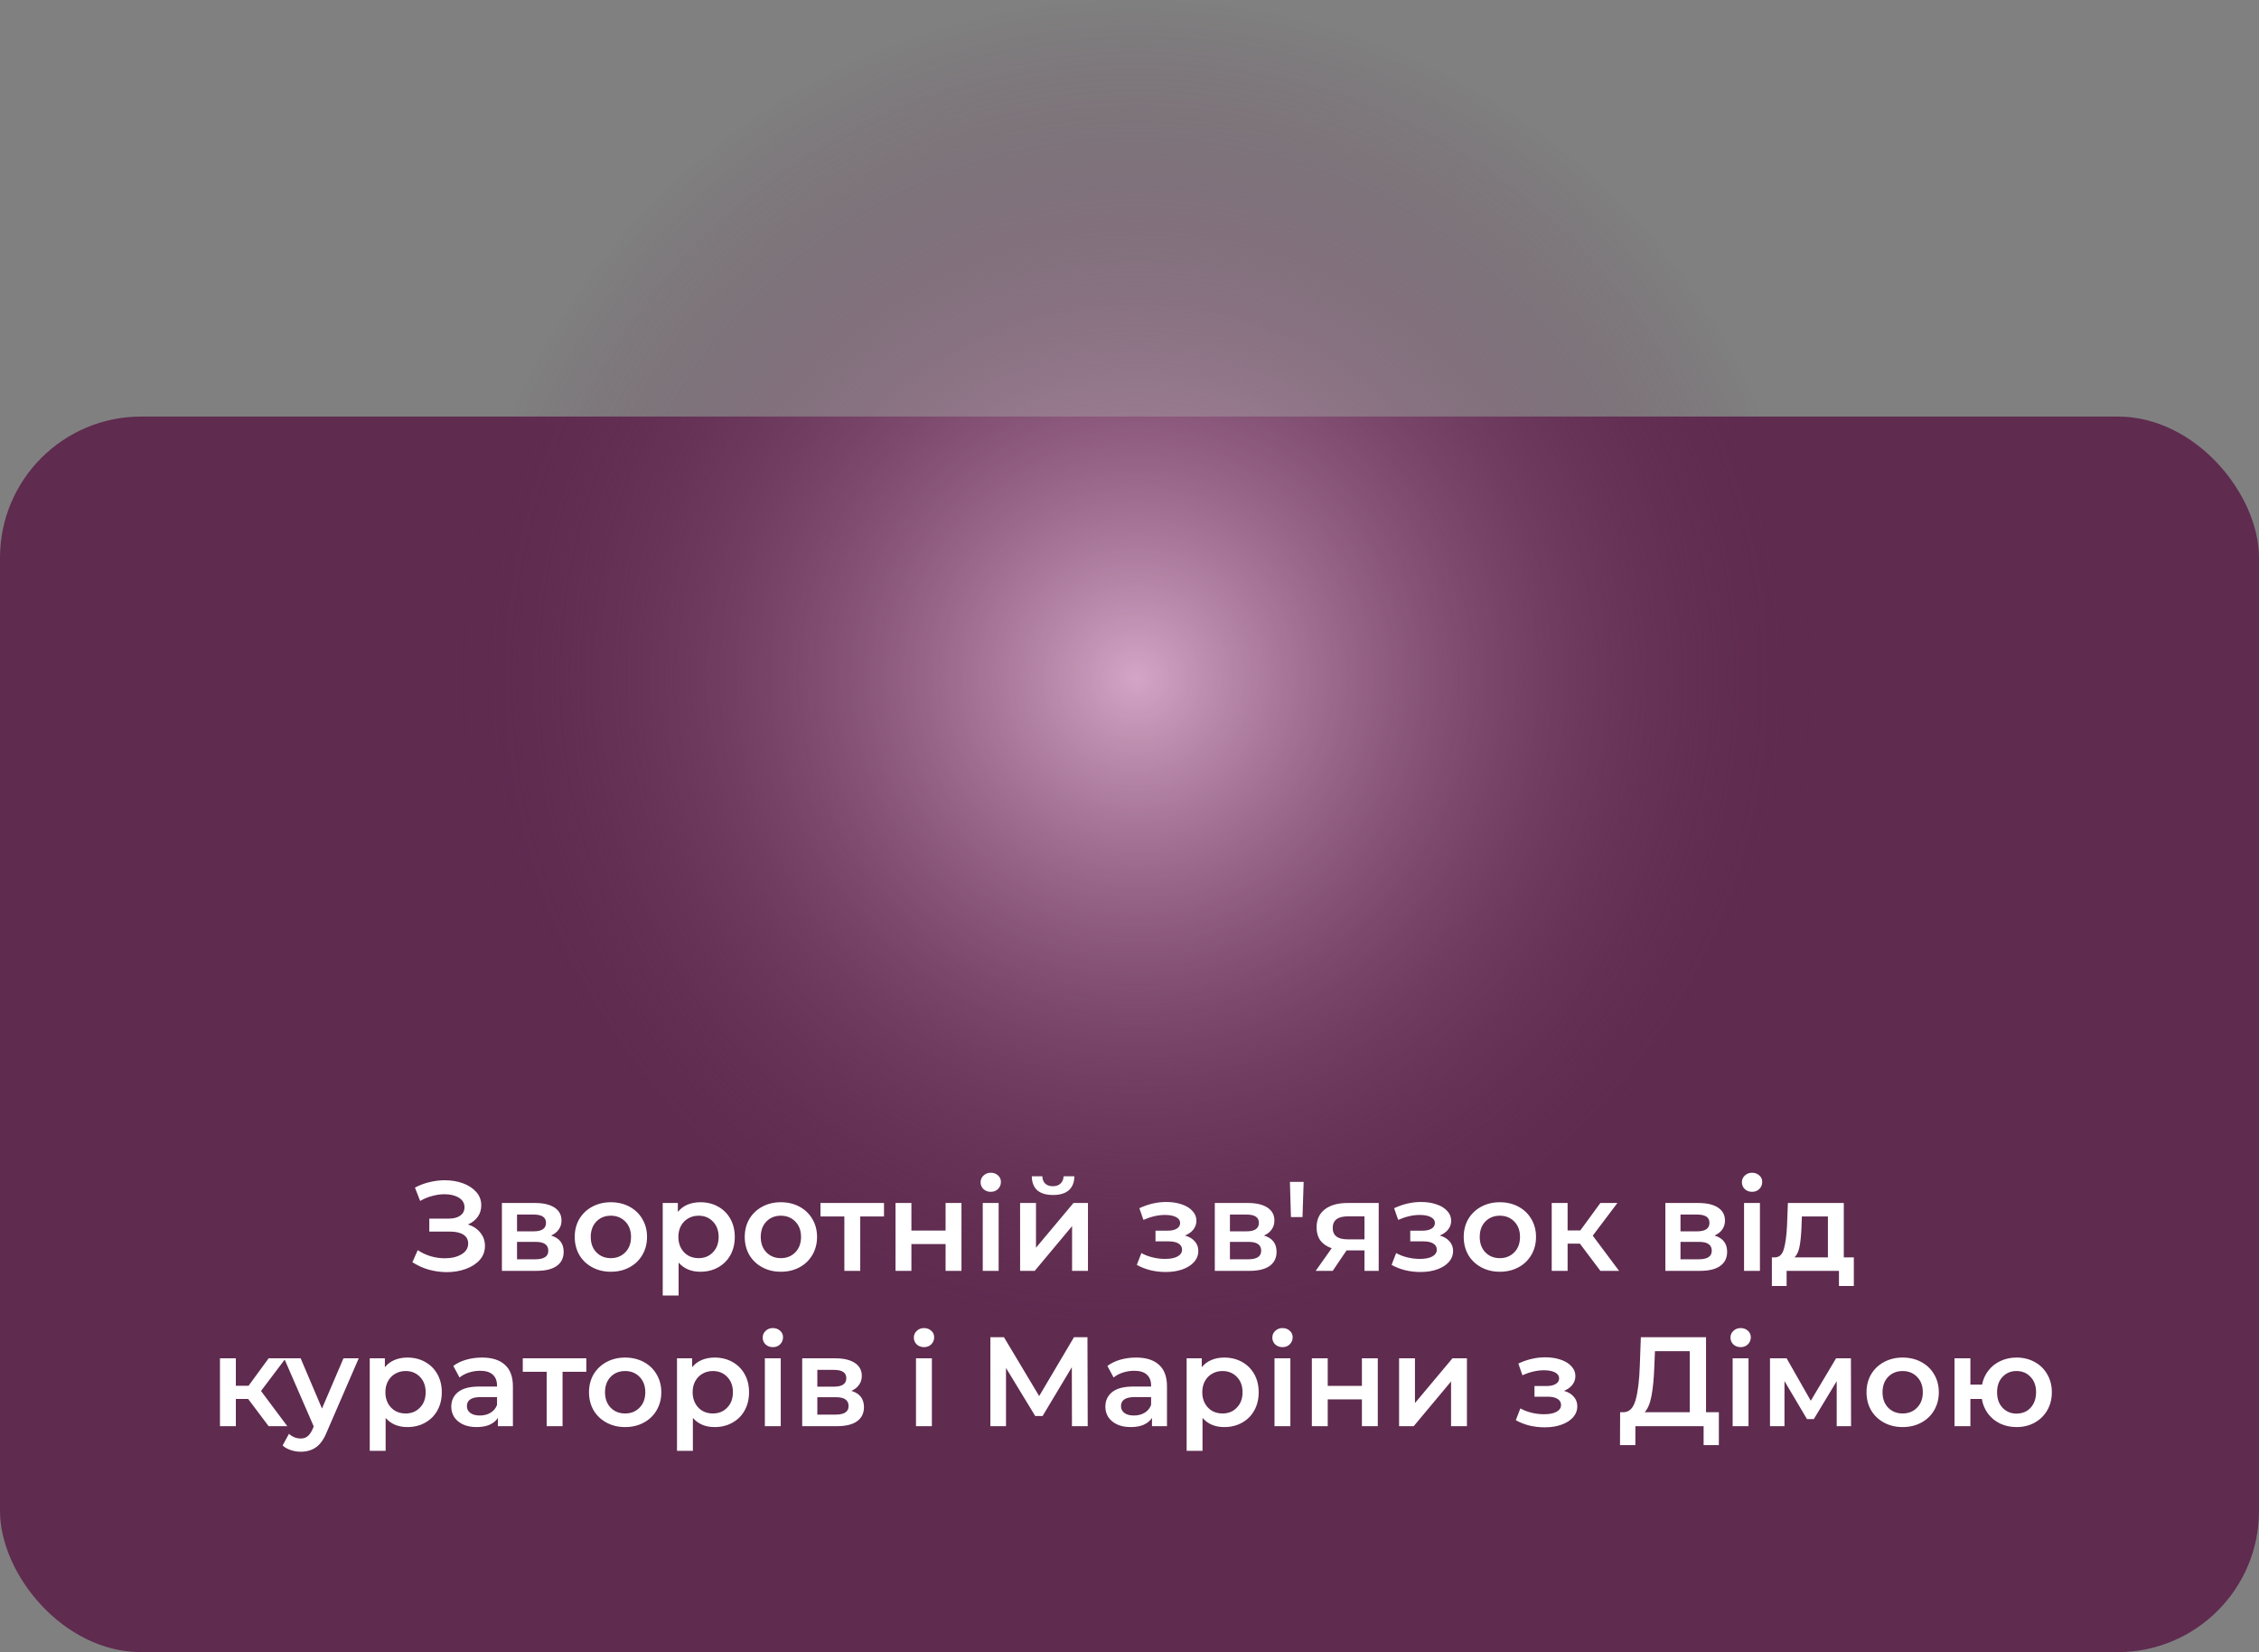
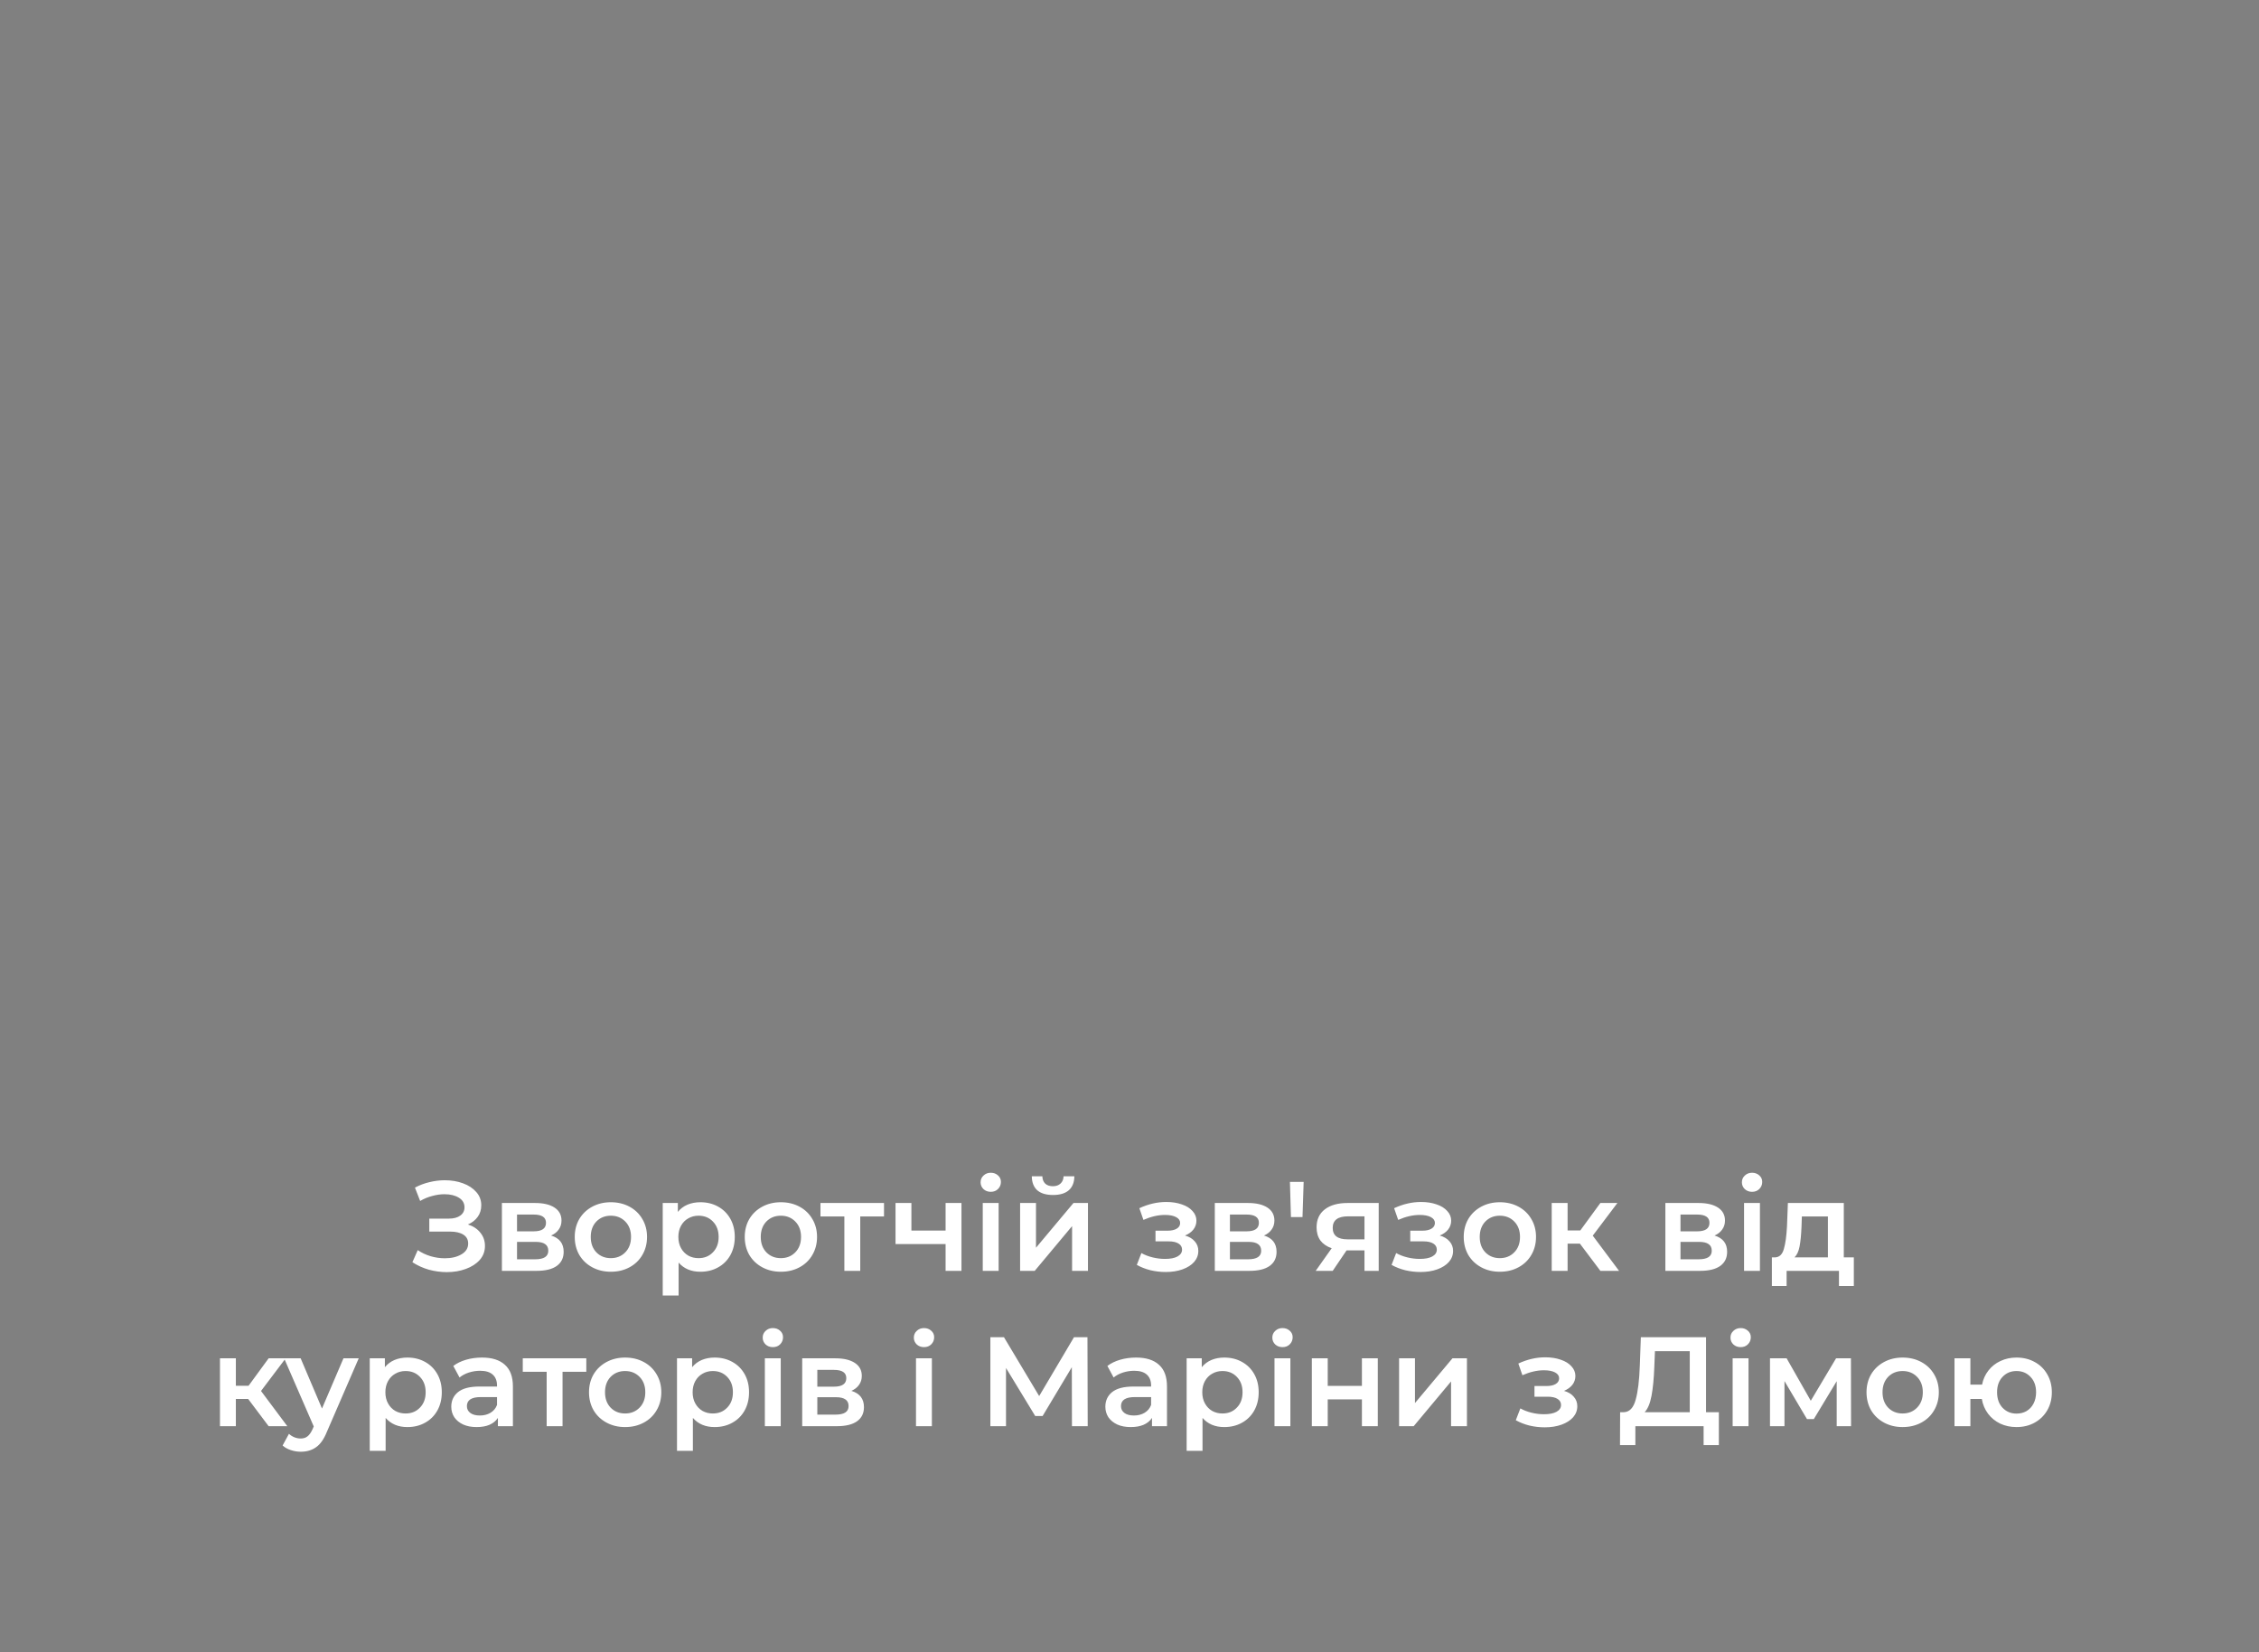
<svg xmlns="http://www.w3.org/2000/svg" width="320" height="234" viewBox="0 0 320 234" fill="none">
  <rect x="0" y="0" width="320" height="234" fill="#808080" stroke="none" />
-   <rect y="59" width="320" height="175" rx="20" fill="#5F2B4F" />
-   <circle cx="161" cy="96" r="96" fill="url(#paint0_radial)" />
-   <path d="M66.284 173.43C67.04 173.67 67.629 174.06 68.049 174.6C68.481 175.128 68.697 175.752 68.697 176.472C68.697 177.228 68.451 177.888 67.959 178.452C67.466 179.004 66.806 179.43 65.978 179.73C65.162 180.03 64.269 180.18 63.297 180.18C62.456 180.18 61.611 180.066 60.758 179.838C59.919 179.598 59.139 179.244 58.419 178.776L59.175 177.066C59.727 177.438 60.339 177.726 61.011 177.93C61.682 178.122 62.349 178.218 63.008 178.218C63.956 178.218 64.743 178.032 65.367 177.66C66.002 177.288 66.32 176.778 66.32 176.13C66.32 175.578 66.093 175.158 65.636 174.87C65.18 174.582 64.55 174.438 63.746 174.438H60.812V172.602H63.566C64.263 172.602 64.808 172.458 65.204 172.17C65.6 171.882 65.799 171.492 65.799 171C65.799 170.412 65.528 169.956 64.989 169.632C64.46 169.308 63.782 169.146 62.955 169.146C62.391 169.146 61.809 169.23 61.209 169.398C60.608 169.554 60.044 169.788 59.517 170.1L58.779 168.21C59.426 167.862 60.111 167.604 60.831 167.436C61.562 167.256 62.288 167.166 63.008 167.166C63.944 167.166 64.802 167.31 65.582 167.598C66.374 167.886 67.004 168.3 67.472 168.84C67.941 169.368 68.174 169.992 68.174 170.712C68.174 171.336 68.007 171.882 67.671 172.35C67.335 172.818 66.873 173.178 66.284 173.43ZM78.064 174.996C79.252 175.356 79.846 176.124 79.846 177.3C79.846 178.164 79.522 178.83 78.874 179.298C78.226 179.766 77.266 180 75.994 180H71.098V170.388H75.796C76.972 170.388 77.89 170.604 78.55 171.036C79.21 171.468 79.54 172.08 79.54 172.872C79.54 173.364 79.408 173.79 79.144 174.15C78.892 174.51 78.532 174.792 78.064 174.996ZM73.24 174.402H75.598C76.762 174.402 77.344 174 77.344 173.196C77.344 172.416 76.762 172.026 75.598 172.026H73.24V174.402ZM75.814 178.362C77.05 178.362 77.668 177.96 77.668 177.156C77.668 176.736 77.524 176.424 77.236 176.22C76.948 176.004 76.498 175.896 75.886 175.896H73.24V178.362H75.814ZM86.526 180.126C85.555 180.126 84.678 179.916 83.898 179.496C83.118 179.076 82.507 178.494 82.062 177.75C81.63 176.994 81.415 176.142 81.415 175.194C81.415 174.246 81.63 173.4 82.062 172.656C82.507 171.912 83.118 171.33 83.898 170.91C84.678 170.49 85.555 170.28 86.526 170.28C87.51 170.28 88.392 170.49 89.172 170.91C89.953 171.33 90.558 171.912 90.99 172.656C91.434 173.4 91.656 174.246 91.656 175.194C91.656 176.142 91.434 176.994 90.99 177.75C90.558 178.494 89.953 179.076 89.172 179.496C88.392 179.916 87.51 180.126 86.526 180.126ZM86.526 178.2C87.355 178.2 88.038 177.924 88.579 177.372C89.118 176.82 89.388 176.094 89.388 175.194C89.388 174.294 89.118 173.568 88.579 173.016C88.038 172.464 87.355 172.188 86.526 172.188C85.698 172.188 85.014 172.464 84.475 173.016C83.947 173.568 83.683 174.294 83.683 175.194C83.683 176.094 83.947 176.82 84.475 177.372C85.014 177.924 85.698 178.2 86.526 178.2ZM99.207 170.28C100.143 170.28 100.977 170.484 101.709 170.892C102.453 171.3 103.035 171.876 103.455 172.62C103.875 173.364 104.085 174.222 104.085 175.194C104.085 176.166 103.875 177.03 103.455 177.786C103.035 178.53 102.453 179.106 101.709 179.514C100.977 179.922 100.143 180.126 99.207 180.126C97.911 180.126 96.885 179.694 96.129 178.83V183.492H93.879V170.388H96.021V171.648C96.393 171.192 96.849 170.85 97.389 170.622C97.941 170.394 98.547 170.28 99.207 170.28ZM98.955 178.2C99.783 178.2 100.461 177.924 100.989 177.372C101.529 176.82 101.799 176.094 101.799 175.194C101.799 174.294 101.529 173.568 100.989 173.016C100.461 172.464 99.783 172.188 98.955 172.188C98.415 172.188 97.929 172.314 97.497 172.566C97.065 172.806 96.723 173.154 96.471 173.61C96.219 174.066 96.093 174.594 96.093 175.194C96.093 175.794 96.219 176.322 96.471 176.778C96.723 177.234 97.065 177.588 97.497 177.84C97.929 178.08 98.415 178.2 98.955 178.2ZM110.609 180.126C109.637 180.126 108.761 179.916 107.981 179.496C107.201 179.076 106.589 178.494 106.145 177.75C105.713 176.994 105.497 176.142 105.497 175.194C105.497 174.246 105.713 173.4 106.145 172.656C106.589 171.912 107.201 171.33 107.981 170.91C108.761 170.49 109.637 170.28 110.609 170.28C111.593 170.28 112.475 170.49 113.255 170.91C114.035 171.33 114.641 171.912 115.073 172.656C115.517 173.4 115.739 174.246 115.739 175.194C115.739 176.142 115.517 176.994 115.073 177.75C114.641 178.494 114.035 179.076 113.255 179.496C112.475 179.916 111.593 180.126 110.609 180.126ZM110.609 178.2C111.437 178.2 112.121 177.924 112.661 177.372C113.201 176.82 113.471 176.094 113.471 175.194C113.471 174.294 113.201 173.568 112.661 173.016C112.121 172.464 111.437 172.188 110.609 172.188C109.781 172.188 109.097 172.464 108.557 173.016C108.029 173.568 107.765 174.294 107.765 175.194C107.765 176.094 108.029 176.82 108.557 177.372C109.097 177.924 109.781 178.2 110.609 178.2ZM125.224 172.296H121.858V180H119.608V172.296H116.224V170.388H125.224V172.296ZM126.856 170.388H129.106V174.294H133.948V170.388H136.198V180H133.948V176.202H129.106V180H126.856V170.388ZM139.213 170.388H141.463V180H139.213V170.388ZM140.347 168.804C139.939 168.804 139.597 168.678 139.321 168.426C139.045 168.162 138.907 167.838 138.907 167.454C138.907 167.07 139.045 166.752 139.321 166.5C139.597 166.236 139.939 166.104 140.347 166.104C140.755 166.104 141.097 166.23 141.373 166.482C141.649 166.722 141.787 167.028 141.787 167.4C141.787 167.796 141.649 168.132 141.373 168.408C141.109 168.672 140.767 168.804 140.347 168.804ZM144.504 170.388H146.754V176.724L152.064 170.388H154.116V180H151.866V173.664L146.574 180H144.504V170.388ZM149.166 169.254C148.194 169.254 147.45 169.032 146.934 168.588C146.43 168.132 146.172 167.472 146.16 166.608H147.654C147.666 167.04 147.798 167.382 148.05 167.634C148.314 167.886 148.68 168.012 149.148 168.012C149.604 168.012 149.964 167.886 150.228 167.634C150.504 167.382 150.648 167.04 150.66 166.608H152.19C152.178 167.472 151.914 168.132 151.398 168.588C150.882 169.032 150.138 169.254 149.166 169.254ZM167.859 174.996C168.459 175.164 168.921 175.44 169.245 175.824C169.581 176.196 169.749 176.646 169.749 177.174C169.749 177.762 169.551 178.284 169.155 178.74C168.759 179.184 168.213 179.532 167.517 179.784C166.821 180.036 166.029 180.162 165.141 180.162C164.397 180.162 163.671 180.078 162.963 179.91C162.255 179.73 161.613 179.478 161.037 179.154L161.685 177.48C162.153 177.744 162.681 177.948 163.269 178.092C163.857 178.236 164.445 178.308 165.033 178.308C165.789 178.308 166.377 178.194 166.797 177.966C167.229 177.726 167.445 177.402 167.445 176.994C167.445 176.622 167.277 176.334 166.941 176.13C166.617 175.926 166.155 175.824 165.555 175.824H163.683V174.312H165.375C165.939 174.312 166.377 174.216 166.689 174.024C167.013 173.832 167.175 173.562 167.175 173.214C167.175 172.866 166.983 172.59 166.599 172.386C166.215 172.182 165.687 172.08 165.015 172.08C164.055 172.08 163.041 172.314 161.973 172.782L161.397 171.126C162.657 170.538 163.929 170.244 165.213 170.244C166.029 170.244 166.761 170.358 167.409 170.586C168.057 170.802 168.561 171.114 168.921 171.522C169.293 171.918 169.479 172.374 169.479 172.89C169.479 173.358 169.335 173.778 169.047 174.15C168.759 174.51 168.363 174.792 167.859 174.996ZM179.05 174.996C180.238 175.356 180.832 176.124 180.832 177.3C180.832 178.164 180.508 178.83 179.86 179.298C179.212 179.766 178.252 180 176.98 180H172.084V170.388H176.782C177.958 170.388 178.876 170.604 179.536 171.036C180.196 171.468 180.526 172.08 180.526 172.872C180.526 173.364 180.394 173.79 180.13 174.15C179.878 174.51 179.518 174.792 179.05 174.996ZM174.226 174.402H176.584C177.748 174.402 178.33 174 178.33 173.196C178.33 172.416 177.748 172.026 176.584 172.026H174.226V174.402ZM176.8 178.362C178.036 178.362 178.654 177.96 178.654 177.156C178.654 176.736 178.51 176.424 178.222 176.22C177.934 176.004 177.484 175.896 176.872 175.896H174.226V178.362H176.8ZM182.725 167.4H184.669L184.507 172.386H182.869L182.725 167.4ZM195.302 170.388V180H193.286V177.102H190.748L188.786 180H186.374L188.642 176.796C187.946 176.556 187.412 176.19 187.04 175.698C186.68 175.194 186.5 174.576 186.5 173.844C186.5 172.74 186.89 171.888 187.67 171.288C188.45 170.688 189.524 170.388 190.892 170.388H195.302ZM190.964 172.278C189.512 172.278 188.786 172.824 188.786 173.916C188.786 174.996 189.488 175.536 190.892 175.536H193.286V172.278H190.964ZM203.947 174.996C204.547 175.164 205.009 175.44 205.333 175.824C205.669 176.196 205.837 176.646 205.837 177.174C205.837 177.762 205.639 178.284 205.243 178.74C204.847 179.184 204.301 179.532 203.605 179.784C202.909 180.036 202.117 180.162 201.229 180.162C200.485 180.162 199.759 180.078 199.051 179.91C198.343 179.73 197.701 179.478 197.125 179.154L197.773 177.48C198.241 177.744 198.769 177.948 199.357 178.092C199.945 178.236 200.533 178.308 201.121 178.308C201.877 178.308 202.465 178.194 202.885 177.966C203.317 177.726 203.533 177.402 203.533 176.994C203.533 176.622 203.365 176.334 203.029 176.13C202.705 175.926 202.243 175.824 201.643 175.824H199.771V174.312H201.463C202.027 174.312 202.465 174.216 202.777 174.024C203.101 173.832 203.263 173.562 203.263 173.214C203.263 172.866 203.071 172.59 202.687 172.386C202.303 172.182 201.775 172.08 201.103 172.08C200.143 172.08 199.129 172.314 198.061 172.782L197.485 171.126C198.745 170.538 200.017 170.244 201.301 170.244C202.117 170.244 202.849 170.358 203.497 170.586C204.145 170.802 204.649 171.114 205.009 171.522C205.381 171.918 205.567 172.374 205.567 172.89C205.567 173.358 205.423 173.778 205.135 174.15C204.847 174.51 204.451 174.792 203.947 174.996ZM212.456 180.126C211.484 180.126 210.608 179.916 209.828 179.496C209.048 179.076 208.436 178.494 207.992 177.75C207.56 176.994 207.344 176.142 207.344 175.194C207.344 174.246 207.56 173.4 207.992 172.656C208.436 171.912 209.048 171.33 209.828 170.91C210.608 170.49 211.484 170.28 212.456 170.28C213.44 170.28 214.322 170.49 215.102 170.91C215.882 171.33 216.488 171.912 216.92 172.656C217.364 173.4 217.586 174.246 217.586 175.194C217.586 176.142 217.364 176.994 216.92 177.75C216.488 178.494 215.882 179.076 215.102 179.496C214.322 179.916 213.44 180.126 212.456 180.126ZM212.456 178.2C213.284 178.2 213.968 177.924 214.508 177.372C215.048 176.82 215.318 176.094 215.318 175.194C215.318 174.294 215.048 173.568 214.508 173.016C213.968 172.464 213.284 172.188 212.456 172.188C211.628 172.188 210.944 172.464 210.404 173.016C209.876 173.568 209.612 174.294 209.612 175.194C209.612 176.094 209.876 176.82 210.404 177.372C210.944 177.924 211.628 178.2 212.456 178.2ZM223.805 176.148H222.059V180H219.809V170.388H222.059V174.276H223.859L226.703 170.388H229.115L225.623 175.014L229.349 180H226.703L223.805 176.148ZM242.876 174.996C244.064 175.356 244.658 176.124 244.658 177.3C244.658 178.164 244.334 178.83 243.686 179.298C243.038 179.766 242.078 180 240.806 180H235.91V170.388H240.608C241.784 170.388 242.702 170.604 243.362 171.036C244.022 171.468 244.352 172.08 244.352 172.872C244.352 173.364 244.22 173.79 243.956 174.15C243.704 174.51 243.344 174.792 242.876 174.996ZM238.052 174.402H240.41C241.574 174.402 242.156 174 242.156 173.196C242.156 172.416 241.574 172.026 240.41 172.026H238.052V174.402ZM240.626 178.362C241.862 178.362 242.48 177.96 242.48 177.156C242.48 176.736 242.336 176.424 242.048 176.22C241.76 176.004 241.31 175.896 240.698 175.896H238.052V178.362H240.626ZM247.055 170.388H249.305V180H247.055V170.388ZM248.189 168.804C247.781 168.804 247.439 168.678 247.163 168.426C246.887 168.162 246.749 167.838 246.749 167.454C246.749 167.07 246.887 166.752 247.163 166.5C247.439 166.236 247.781 166.104 248.189 166.104C248.597 166.104 248.939 166.23 249.215 166.482C249.491 166.722 249.629 167.028 249.629 167.4C249.629 167.796 249.491 168.132 249.215 168.408C248.951 168.672 248.609 168.804 248.189 168.804ZM262.606 178.092V182.142H260.5V180H253.084V182.142H250.996V178.092H251.446C252.058 178.068 252.472 177.678 252.688 176.922C252.916 176.154 253.066 175.074 253.138 173.682L253.264 170.388H261.184V178.092H262.606ZM255.19 173.844C255.142 174.948 255.052 175.848 254.92 176.544C254.788 177.24 254.548 177.756 254.2 178.092H258.934V172.296H255.244L255.19 173.844ZM35.156 198.148H33.41V202H31.16V192.388H33.41V196.276H35.21L38.054 192.388H40.466L36.974 197.014L40.7 202H38.054L35.156 198.148ZM50.815 192.388L46.315 202.774C45.895 203.818 45.385 204.55 44.785 204.97C44.184 205.402 43.459 205.618 42.606 205.618C42.127 205.618 41.653 205.54 41.184 205.384C40.717 205.228 40.333 205.012 40.032 204.736L40.932 203.08C41.148 203.284 41.401 203.446 41.688 203.566C41.989 203.686 42.288 203.746 42.589 203.746C42.984 203.746 43.309 203.644 43.56 203.44C43.825 203.236 44.065 202.894 44.281 202.414L44.443 202.036L40.248 192.388H42.589L45.612 199.498L48.654 192.388H50.815ZM57.705 192.28C58.641 192.28 59.475 192.484 60.207 192.892C60.951 193.3 61.533 193.876 61.953 194.62C62.373 195.364 62.583 196.222 62.583 197.194C62.583 198.166 62.373 199.03 61.953 199.786C61.533 200.53 60.951 201.106 60.207 201.514C59.475 201.922 58.641 202.126 57.705 202.126C56.409 202.126 55.383 201.694 54.627 200.83V205.492H52.377V192.388H54.519V193.648C54.891 193.192 55.347 192.85 55.887 192.622C56.439 192.394 57.045 192.28 57.705 192.28ZM57.453 200.2C58.281 200.2 58.959 199.924 59.487 199.372C60.027 198.82 60.297 198.094 60.297 197.194C60.297 196.294 60.027 195.568 59.487 195.016C58.959 194.464 58.281 194.188 57.453 194.188C56.913 194.188 56.427 194.314 55.995 194.566C55.563 194.806 55.221 195.154 54.969 195.61C54.717 196.066 54.591 196.594 54.591 197.194C54.591 197.794 54.717 198.322 54.969 198.778C55.221 199.234 55.563 199.588 55.995 199.84C56.427 200.08 56.913 200.2 57.453 200.2ZM68.281 192.28C69.698 192.28 70.778 192.622 71.522 193.306C72.278 193.978 72.656 194.998 72.656 196.366V202H70.531V200.83C70.255 201.25 69.859 201.574 69.344 201.802C68.84 202.018 68.228 202.126 67.507 202.126C66.787 202.126 66.157 202.006 65.618 201.766C65.078 201.514 64.657 201.172 64.358 200.74C64.07 200.296 63.925 199.798 63.925 199.246C63.925 198.382 64.243 197.692 64.879 197.176C65.528 196.648 66.541 196.384 67.921 196.384H70.406V196.24C70.406 195.568 70.201 195.052 69.793 194.692C69.397 194.332 68.803 194.152 68.011 194.152C67.472 194.152 66.938 194.236 66.409 194.404C65.894 194.572 65.456 194.806 65.096 195.106L64.213 193.468C64.718 193.084 65.323 192.79 66.031 192.586C66.74 192.382 67.49 192.28 68.281 192.28ZM67.975 200.488C68.54 200.488 69.037 200.362 69.469 200.11C69.913 199.846 70.225 199.474 70.406 198.994V197.878H68.084C66.787 197.878 66.139 198.304 66.139 199.156C66.139 199.564 66.302 199.888 66.626 200.128C66.95 200.368 67.4 200.488 67.975 200.488ZM83.054 194.296H79.688V202H77.438V194.296H74.054V192.388H83.054V194.296ZM88.548 202.126C87.576 202.126 86.7 201.916 85.92 201.496C85.14 201.076 84.528 200.494 84.084 199.75C83.652 198.994 83.436 198.142 83.436 197.194C83.436 196.246 83.652 195.4 84.084 194.656C84.528 193.912 85.14 193.33 85.92 192.91C86.7 192.49 87.576 192.28 88.548 192.28C89.532 192.28 90.414 192.49 91.194 192.91C91.974 193.33 92.58 193.912 93.012 194.656C93.456 195.4 93.678 196.246 93.678 197.194C93.678 198.142 93.456 198.994 93.012 199.75C92.58 200.494 91.974 201.076 91.194 201.496C90.414 201.916 89.532 202.126 88.548 202.126ZM88.548 200.2C89.376 200.2 90.06 199.924 90.6 199.372C91.14 198.82 91.41 198.094 91.41 197.194C91.41 196.294 91.14 195.568 90.6 195.016C90.06 194.464 89.376 194.188 88.548 194.188C87.72 194.188 87.036 194.464 86.496 195.016C85.968 195.568 85.704 196.294 85.704 197.194C85.704 198.094 85.968 198.82 86.496 199.372C87.036 199.924 87.72 200.2 88.548 200.2ZM101.229 192.28C102.165 192.28 102.999 192.484 103.731 192.892C104.475 193.3 105.057 193.876 105.477 194.62C105.897 195.364 106.107 196.222 106.107 197.194C106.107 198.166 105.897 199.03 105.477 199.786C105.057 200.53 104.475 201.106 103.731 201.514C102.999 201.922 102.165 202.126 101.229 202.126C99.933 202.126 98.907 201.694 98.151 200.83V205.492H95.901V192.388H98.043V193.648C98.415 193.192 98.871 192.85 99.411 192.622C99.963 192.394 100.569 192.28 101.229 192.28ZM100.977 200.2C101.805 200.2 102.483 199.924 103.011 199.372C103.551 198.82 103.821 198.094 103.821 197.194C103.821 196.294 103.551 195.568 103.011 195.016C102.483 194.464 101.805 194.188 100.977 194.188C100.437 194.188 99.951 194.314 99.519 194.566C99.087 194.806 98.745 195.154 98.493 195.61C98.241 196.066 98.115 196.594 98.115 197.194C98.115 197.794 98.241 198.322 98.493 198.778C98.745 199.234 99.087 199.588 99.519 199.84C99.951 200.08 100.437 200.2 100.977 200.2ZM108.346 192.388H110.596V202H108.346V192.388ZM109.48 190.804C109.072 190.804 108.73 190.678 108.454 190.426C108.178 190.162 108.04 189.838 108.04 189.454C108.04 189.07 108.178 188.752 108.454 188.5C108.73 188.236 109.072 188.104 109.48 188.104C109.888 188.104 110.23 188.23 110.506 188.482C110.782 188.722 110.92 189.028 110.92 189.4C110.92 189.796 110.782 190.132 110.506 190.408C110.242 190.672 109.9 190.804 109.48 190.804ZM120.603 196.996C121.791 197.356 122.385 198.124 122.385 199.3C122.385 200.164 122.061 200.83 121.413 201.298C120.765 201.766 119.805 202 118.533 202H113.637V192.388H118.335C119.511 192.388 120.429 192.604 121.089 193.036C121.749 193.468 122.079 194.08 122.079 194.872C122.079 195.364 121.947 195.79 121.683 196.15C121.431 196.51 121.071 196.792 120.603 196.996ZM115.779 196.402H118.137C119.301 196.402 119.883 196 119.883 195.196C119.883 194.416 119.301 194.026 118.137 194.026H115.779V196.402ZM118.353 200.362C119.589 200.362 120.207 199.96 120.207 199.156C120.207 198.736 120.063 198.424 119.775 198.22C119.487 198.004 119.037 197.896 118.425 197.896H115.779V200.362H118.353ZM129.756 192.388H132.006V202H129.756V192.388ZM130.89 190.804C130.482 190.804 130.14 190.678 129.864 190.426C129.588 190.162 129.45 189.838 129.45 189.454C129.45 189.07 129.588 188.752 129.864 188.5C130.14 188.236 130.482 188.104 130.89 188.104C131.298 188.104 131.64 188.23 131.916 188.482C132.192 188.722 132.33 189.028 132.33 189.4C132.33 189.796 132.192 190.132 131.916 190.408C131.652 190.672 131.31 190.804 130.89 190.804ZM151.848 202L151.83 193.648L147.69 200.56H146.646L142.506 193.756V202H140.292V189.4H142.218L147.204 197.734L152.136 189.4H154.044L154.08 202H151.848ZM160.936 192.28C162.352 192.28 163.432 192.622 164.176 193.306C164.932 193.978 165.31 194.998 165.31 196.366V202H163.186V200.83C162.91 201.25 162.514 201.574 161.998 201.802C161.494 202.018 160.882 202.126 160.162 202.126C159.442 202.126 158.812 202.006 158.272 201.766C157.732 201.514 157.312 201.172 157.012 200.74C156.724 200.296 156.58 199.798 156.58 199.246C156.58 198.382 156.898 197.692 157.534 197.176C158.182 196.648 159.196 196.384 160.576 196.384H163.06V196.24C163.06 195.568 162.856 195.052 162.448 194.692C162.052 194.332 161.458 194.152 160.666 194.152C160.126 194.152 159.592 194.236 159.064 194.404C158.548 194.572 158.11 194.806 157.75 195.106L156.868 193.468C157.372 193.084 157.978 192.79 158.686 192.586C159.394 192.382 160.144 192.28 160.936 192.28ZM160.63 200.488C161.194 200.488 161.692 200.362 162.124 200.11C162.568 199.846 162.88 199.474 163.06 198.994V197.878H160.738C159.442 197.878 158.794 198.304 158.794 199.156C158.794 199.564 158.956 199.888 159.28 200.128C159.604 200.368 160.054 200.488 160.63 200.488ZM173.422 192.28C174.358 192.28 175.192 192.484 175.924 192.892C176.668 193.3 177.25 193.876 177.67 194.62C178.09 195.364 178.3 196.222 178.3 197.194C178.3 198.166 178.09 199.03 177.67 199.786C177.25 200.53 176.668 201.106 175.924 201.514C175.192 201.922 174.358 202.126 173.422 202.126C172.126 202.126 171.1 201.694 170.344 200.83V205.492H168.094V192.388H170.236V193.648C170.608 193.192 171.064 192.85 171.604 192.622C172.156 192.394 172.762 192.28 173.422 192.28ZM173.17 200.2C173.998 200.2 174.676 199.924 175.204 199.372C175.744 198.82 176.014 198.094 176.014 197.194C176.014 196.294 175.744 195.568 175.204 195.016C174.676 194.464 173.998 194.188 173.17 194.188C172.63 194.188 172.144 194.314 171.712 194.566C171.28 194.806 170.938 195.154 170.686 195.61C170.434 196.066 170.308 196.594 170.308 197.194C170.308 197.794 170.434 198.322 170.686 198.778C170.938 199.234 171.28 199.588 171.712 199.84C172.144 200.08 172.63 200.2 173.17 200.2ZM180.539 192.388H182.789V202H180.539V192.388ZM181.673 190.804C181.265 190.804 180.923 190.678 180.647 190.426C180.371 190.162 180.233 189.838 180.233 189.454C180.233 189.07 180.371 188.752 180.647 188.5C180.923 188.236 181.265 188.104 181.673 188.104C182.081 188.104 182.423 188.23 182.699 188.482C182.975 188.722 183.113 189.028 183.113 189.4C183.113 189.796 182.975 190.132 182.699 190.408C182.435 190.672 182.093 190.804 181.673 190.804ZM185.83 192.388H188.08V196.294H192.922V192.388H195.172V202H192.922V198.202H188.08V202H185.83V192.388ZM198.188 192.388H200.438V198.724L205.748 192.388H207.8V202H205.55V195.664L200.258 202H198.188V192.388ZM221.543 196.996C222.143 197.164 222.605 197.44 222.929 197.824C223.265 198.196 223.433 198.646 223.433 199.174C223.433 199.762 223.235 200.284 222.839 200.74C222.443 201.184 221.897 201.532 221.201 201.784C220.505 202.036 219.713 202.162 218.825 202.162C218.081 202.162 217.355 202.078 216.647 201.91C215.939 201.73 215.297 201.478 214.721 201.154L215.369 199.48C215.837 199.744 216.365 199.948 216.953 200.092C217.541 200.236 218.129 200.308 218.717 200.308C219.473 200.308 220.061 200.194 220.481 199.966C220.913 199.726 221.129 199.402 221.129 198.994C221.129 198.622 220.961 198.334 220.625 198.13C220.301 197.926 219.839 197.824 219.239 197.824H217.367V196.312H219.059C219.623 196.312 220.061 196.216 220.373 196.024C220.697 195.832 220.859 195.562 220.859 195.214C220.859 194.866 220.667 194.59 220.283 194.386C219.899 194.182 219.371 194.08 218.699 194.08C217.739 194.08 216.725 194.314 215.657 194.782L215.081 193.126C216.341 192.538 217.613 192.244 218.897 192.244C219.713 192.244 220.445 192.358 221.093 192.586C221.741 192.802 222.245 193.114 222.605 193.522C222.977 193.918 223.163 194.374 223.163 194.89C223.163 195.358 223.019 195.778 222.731 196.15C222.443 196.51 222.047 196.792 221.543 196.996ZM243.486 200.02V204.682H241.326V202H231.66V204.682H229.482L229.5 200.02H230.04C230.832 199.984 231.384 199.402 231.696 198.274C232.02 197.134 232.218 195.508 232.29 193.396L232.434 189.4H241.668V200.02H243.486ZM234.342 193.612C234.282 195.244 234.15 196.606 233.946 197.698C233.742 198.778 233.418 199.552 232.974 200.02H239.364V191.38H234.432L234.342 193.612ZM245.438 192.388H247.688V202H245.438V192.388ZM246.572 190.804C246.164 190.804 245.822 190.678 245.546 190.426C245.27 190.162 245.132 189.838 245.132 189.454C245.132 189.07 245.27 188.752 245.546 188.5C245.822 188.236 246.164 188.104 246.572 188.104C246.98 188.104 247.322 188.23 247.598 188.482C247.874 188.722 248.012 189.028 248.012 189.4C248.012 189.796 247.874 190.132 247.598 190.408C247.334 190.672 246.992 190.804 246.572 190.804ZM260.179 202V195.628L256.939 200.992H255.967L252.781 195.61V202H250.729V192.388H253.087L256.507 198.4L260.089 192.388H262.195L262.213 202H260.179ZM269.515 202.126C268.543 202.126 267.667 201.916 266.887 201.496C266.107 201.076 265.495 200.494 265.051 199.75C264.619 198.994 264.403 198.142 264.403 197.194C264.403 196.246 264.619 195.4 265.051 194.656C265.495 193.912 266.107 193.33 266.887 192.91C267.667 192.49 268.543 192.28 269.515 192.28C270.499 192.28 271.381 192.49 272.161 192.91C272.941 193.33 273.547 193.912 273.979 194.656C274.423 195.4 274.645 196.246 274.645 197.194C274.645 198.142 274.423 198.994 273.979 199.75C273.547 200.494 272.941 201.076 272.161 201.496C271.381 201.916 270.499 202.126 269.515 202.126ZM269.515 200.2C270.343 200.2 271.027 199.924 271.567 199.372C272.107 198.82 272.377 198.094 272.377 197.194C272.377 196.294 272.107 195.568 271.567 195.016C271.027 194.464 270.343 194.188 269.515 194.188C268.687 194.188 268.003 194.464 267.463 195.016C266.935 195.568 266.671 196.294 266.671 197.194C266.671 198.094 266.935 198.82 267.463 199.372C268.003 199.924 268.687 200.2 269.515 200.2ZM285.651 192.28C286.611 192.28 287.469 192.49 288.225 192.91C288.981 193.318 289.575 193.9 290.007 194.656C290.439 195.4 290.655 196.246 290.655 197.194C290.655 198.142 290.439 198.994 290.007 199.75C289.575 200.494 288.981 201.076 288.225 201.496C287.469 201.916 286.611 202.126 285.651 202.126C284.811 202.126 284.043 201.964 283.347 201.64C282.651 201.304 282.075 200.836 281.619 200.236C281.163 199.624 280.869 198.928 280.737 198.148H279.117V202H276.867V192.388H279.117V196.114H280.773C280.917 195.358 281.217 194.692 281.673 194.116C282.129 193.528 282.699 193.078 283.383 192.766C284.067 192.442 284.823 192.28 285.651 192.28ZM285.651 200.218C286.179 200.218 286.653 200.098 287.073 199.858C287.493 199.606 287.823 199.252 288.063 198.796C288.303 198.328 288.423 197.794 288.423 197.194C288.423 196.282 288.159 195.556 287.631 195.016C287.115 194.464 286.455 194.188 285.651 194.188C284.847 194.188 284.187 194.464 283.671 195.016C283.155 195.556 282.897 196.282 282.897 197.194C282.897 198.106 283.155 198.838 283.671 199.39C284.199 199.942 284.859 200.218 285.651 200.218Z" fill="white" />
+   <path d="M66.284 173.43C67.04 173.67 67.629 174.06 68.049 174.6C68.481 175.128 68.697 175.752 68.697 176.472C68.697 177.228 68.451 177.888 67.959 178.452C67.466 179.004 66.806 179.43 65.978 179.73C65.162 180.03 64.269 180.18 63.297 180.18C62.456 180.18 61.611 180.066 60.758 179.838C59.919 179.598 59.139 179.244 58.419 178.776L59.175 177.066C59.727 177.438 60.339 177.726 61.011 177.93C61.682 178.122 62.349 178.218 63.008 178.218C63.956 178.218 64.743 178.032 65.367 177.66C66.002 177.288 66.32 176.778 66.32 176.13C66.32 175.578 66.093 175.158 65.636 174.87C65.18 174.582 64.55 174.438 63.746 174.438H60.812V172.602H63.566C64.263 172.602 64.808 172.458 65.204 172.17C65.6 171.882 65.799 171.492 65.799 171C65.799 170.412 65.528 169.956 64.989 169.632C64.46 169.308 63.782 169.146 62.955 169.146C62.391 169.146 61.809 169.23 61.209 169.398C60.608 169.554 60.044 169.788 59.517 170.1L58.779 168.21C59.426 167.862 60.111 167.604 60.831 167.436C61.562 167.256 62.288 167.166 63.008 167.166C63.944 167.166 64.802 167.31 65.582 167.598C66.374 167.886 67.004 168.3 67.472 168.84C67.941 169.368 68.174 169.992 68.174 170.712C68.174 171.336 68.007 171.882 67.671 172.35C67.335 172.818 66.873 173.178 66.284 173.43ZM78.064 174.996C79.252 175.356 79.846 176.124 79.846 177.3C79.846 178.164 79.522 178.83 78.874 179.298C78.226 179.766 77.266 180 75.994 180H71.098V170.388H75.796C76.972 170.388 77.89 170.604 78.55 171.036C79.21 171.468 79.54 172.08 79.54 172.872C79.54 173.364 79.408 173.79 79.144 174.15C78.892 174.51 78.532 174.792 78.064 174.996ZM73.24 174.402H75.598C76.762 174.402 77.344 174 77.344 173.196C77.344 172.416 76.762 172.026 75.598 172.026H73.24V174.402ZM75.814 178.362C77.05 178.362 77.668 177.96 77.668 177.156C77.668 176.736 77.524 176.424 77.236 176.22C76.948 176.004 76.498 175.896 75.886 175.896H73.24V178.362H75.814ZM86.526 180.126C85.555 180.126 84.678 179.916 83.898 179.496C83.118 179.076 82.507 178.494 82.062 177.75C81.63 176.994 81.415 176.142 81.415 175.194C81.415 174.246 81.63 173.4 82.062 172.656C82.507 171.912 83.118 171.33 83.898 170.91C84.678 170.49 85.555 170.28 86.526 170.28C87.51 170.28 88.392 170.49 89.172 170.91C89.953 171.33 90.558 171.912 90.99 172.656C91.434 173.4 91.656 174.246 91.656 175.194C91.656 176.142 91.434 176.994 90.99 177.75C90.558 178.494 89.953 179.076 89.172 179.496C88.392 179.916 87.51 180.126 86.526 180.126ZM86.526 178.2C87.355 178.2 88.038 177.924 88.579 177.372C89.118 176.82 89.388 176.094 89.388 175.194C89.388 174.294 89.118 173.568 88.579 173.016C88.038 172.464 87.355 172.188 86.526 172.188C85.698 172.188 85.014 172.464 84.475 173.016C83.947 173.568 83.683 174.294 83.683 175.194C83.683 176.094 83.947 176.82 84.475 177.372C85.014 177.924 85.698 178.2 86.526 178.2ZM99.207 170.28C100.143 170.28 100.977 170.484 101.709 170.892C102.453 171.3 103.035 171.876 103.455 172.62C103.875 173.364 104.085 174.222 104.085 175.194C104.085 176.166 103.875 177.03 103.455 177.786C103.035 178.53 102.453 179.106 101.709 179.514C100.977 179.922 100.143 180.126 99.207 180.126C97.911 180.126 96.885 179.694 96.129 178.83V183.492H93.879V170.388H96.021V171.648C96.393 171.192 96.849 170.85 97.389 170.622C97.941 170.394 98.547 170.28 99.207 170.28ZM98.955 178.2C99.783 178.2 100.461 177.924 100.989 177.372C101.529 176.82 101.799 176.094 101.799 175.194C101.799 174.294 101.529 173.568 100.989 173.016C100.461 172.464 99.783 172.188 98.955 172.188C98.415 172.188 97.929 172.314 97.497 172.566C97.065 172.806 96.723 173.154 96.471 173.61C96.219 174.066 96.093 174.594 96.093 175.194C96.093 175.794 96.219 176.322 96.471 176.778C96.723 177.234 97.065 177.588 97.497 177.84C97.929 178.08 98.415 178.2 98.955 178.2ZM110.609 180.126C109.637 180.126 108.761 179.916 107.981 179.496C107.201 179.076 106.589 178.494 106.145 177.75C105.713 176.994 105.497 176.142 105.497 175.194C105.497 174.246 105.713 173.4 106.145 172.656C106.589 171.912 107.201 171.33 107.981 170.91C108.761 170.49 109.637 170.28 110.609 170.28C111.593 170.28 112.475 170.49 113.255 170.91C114.035 171.33 114.641 171.912 115.073 172.656C115.517 173.4 115.739 174.246 115.739 175.194C115.739 176.142 115.517 176.994 115.073 177.75C114.641 178.494 114.035 179.076 113.255 179.496C112.475 179.916 111.593 180.126 110.609 180.126ZM110.609 178.2C111.437 178.2 112.121 177.924 112.661 177.372C113.201 176.82 113.471 176.094 113.471 175.194C113.471 174.294 113.201 173.568 112.661 173.016C112.121 172.464 111.437 172.188 110.609 172.188C109.781 172.188 109.097 172.464 108.557 173.016C108.029 173.568 107.765 174.294 107.765 175.194C107.765 176.094 108.029 176.82 108.557 177.372C109.097 177.924 109.781 178.2 110.609 178.2ZM125.224 172.296H121.858V180H119.608V172.296H116.224V170.388H125.224V172.296ZM126.856 170.388H129.106V174.294H133.948V170.388H136.198V180H133.948V176.202H129.106H126.856V170.388ZM139.213 170.388H141.463V180H139.213V170.388ZM140.347 168.804C139.939 168.804 139.597 168.678 139.321 168.426C139.045 168.162 138.907 167.838 138.907 167.454C138.907 167.07 139.045 166.752 139.321 166.5C139.597 166.236 139.939 166.104 140.347 166.104C140.755 166.104 141.097 166.23 141.373 166.482C141.649 166.722 141.787 167.028 141.787 167.4C141.787 167.796 141.649 168.132 141.373 168.408C141.109 168.672 140.767 168.804 140.347 168.804ZM144.504 170.388H146.754V176.724L152.064 170.388H154.116V180H151.866V173.664L146.574 180H144.504V170.388ZM149.166 169.254C148.194 169.254 147.45 169.032 146.934 168.588C146.43 168.132 146.172 167.472 146.16 166.608H147.654C147.666 167.04 147.798 167.382 148.05 167.634C148.314 167.886 148.68 168.012 149.148 168.012C149.604 168.012 149.964 167.886 150.228 167.634C150.504 167.382 150.648 167.04 150.66 166.608H152.19C152.178 167.472 151.914 168.132 151.398 168.588C150.882 169.032 150.138 169.254 149.166 169.254ZM167.859 174.996C168.459 175.164 168.921 175.44 169.245 175.824C169.581 176.196 169.749 176.646 169.749 177.174C169.749 177.762 169.551 178.284 169.155 178.74C168.759 179.184 168.213 179.532 167.517 179.784C166.821 180.036 166.029 180.162 165.141 180.162C164.397 180.162 163.671 180.078 162.963 179.91C162.255 179.73 161.613 179.478 161.037 179.154L161.685 177.48C162.153 177.744 162.681 177.948 163.269 178.092C163.857 178.236 164.445 178.308 165.033 178.308C165.789 178.308 166.377 178.194 166.797 177.966C167.229 177.726 167.445 177.402 167.445 176.994C167.445 176.622 167.277 176.334 166.941 176.13C166.617 175.926 166.155 175.824 165.555 175.824H163.683V174.312H165.375C165.939 174.312 166.377 174.216 166.689 174.024C167.013 173.832 167.175 173.562 167.175 173.214C167.175 172.866 166.983 172.59 166.599 172.386C166.215 172.182 165.687 172.08 165.015 172.08C164.055 172.08 163.041 172.314 161.973 172.782L161.397 171.126C162.657 170.538 163.929 170.244 165.213 170.244C166.029 170.244 166.761 170.358 167.409 170.586C168.057 170.802 168.561 171.114 168.921 171.522C169.293 171.918 169.479 172.374 169.479 172.89C169.479 173.358 169.335 173.778 169.047 174.15C168.759 174.51 168.363 174.792 167.859 174.996ZM179.05 174.996C180.238 175.356 180.832 176.124 180.832 177.3C180.832 178.164 180.508 178.83 179.86 179.298C179.212 179.766 178.252 180 176.98 180H172.084V170.388H176.782C177.958 170.388 178.876 170.604 179.536 171.036C180.196 171.468 180.526 172.08 180.526 172.872C180.526 173.364 180.394 173.79 180.13 174.15C179.878 174.51 179.518 174.792 179.05 174.996ZM174.226 174.402H176.584C177.748 174.402 178.33 174 178.33 173.196C178.33 172.416 177.748 172.026 176.584 172.026H174.226V174.402ZM176.8 178.362C178.036 178.362 178.654 177.96 178.654 177.156C178.654 176.736 178.51 176.424 178.222 176.22C177.934 176.004 177.484 175.896 176.872 175.896H174.226V178.362H176.8ZM182.725 167.4H184.669L184.507 172.386H182.869L182.725 167.4ZM195.302 170.388V180H193.286V177.102H190.748L188.786 180H186.374L188.642 176.796C187.946 176.556 187.412 176.19 187.04 175.698C186.68 175.194 186.5 174.576 186.5 173.844C186.5 172.74 186.89 171.888 187.67 171.288C188.45 170.688 189.524 170.388 190.892 170.388H195.302ZM190.964 172.278C189.512 172.278 188.786 172.824 188.786 173.916C188.786 174.996 189.488 175.536 190.892 175.536H193.286V172.278H190.964ZM203.947 174.996C204.547 175.164 205.009 175.44 205.333 175.824C205.669 176.196 205.837 176.646 205.837 177.174C205.837 177.762 205.639 178.284 205.243 178.74C204.847 179.184 204.301 179.532 203.605 179.784C202.909 180.036 202.117 180.162 201.229 180.162C200.485 180.162 199.759 180.078 199.051 179.91C198.343 179.73 197.701 179.478 197.125 179.154L197.773 177.48C198.241 177.744 198.769 177.948 199.357 178.092C199.945 178.236 200.533 178.308 201.121 178.308C201.877 178.308 202.465 178.194 202.885 177.966C203.317 177.726 203.533 177.402 203.533 176.994C203.533 176.622 203.365 176.334 203.029 176.13C202.705 175.926 202.243 175.824 201.643 175.824H199.771V174.312H201.463C202.027 174.312 202.465 174.216 202.777 174.024C203.101 173.832 203.263 173.562 203.263 173.214C203.263 172.866 203.071 172.59 202.687 172.386C202.303 172.182 201.775 172.08 201.103 172.08C200.143 172.08 199.129 172.314 198.061 172.782L197.485 171.126C198.745 170.538 200.017 170.244 201.301 170.244C202.117 170.244 202.849 170.358 203.497 170.586C204.145 170.802 204.649 171.114 205.009 171.522C205.381 171.918 205.567 172.374 205.567 172.89C205.567 173.358 205.423 173.778 205.135 174.15C204.847 174.51 204.451 174.792 203.947 174.996ZM212.456 180.126C211.484 180.126 210.608 179.916 209.828 179.496C209.048 179.076 208.436 178.494 207.992 177.75C207.56 176.994 207.344 176.142 207.344 175.194C207.344 174.246 207.56 173.4 207.992 172.656C208.436 171.912 209.048 171.33 209.828 170.91C210.608 170.49 211.484 170.28 212.456 170.28C213.44 170.28 214.322 170.49 215.102 170.91C215.882 171.33 216.488 171.912 216.92 172.656C217.364 173.4 217.586 174.246 217.586 175.194C217.586 176.142 217.364 176.994 216.92 177.75C216.488 178.494 215.882 179.076 215.102 179.496C214.322 179.916 213.44 180.126 212.456 180.126ZM212.456 178.2C213.284 178.2 213.968 177.924 214.508 177.372C215.048 176.82 215.318 176.094 215.318 175.194C215.318 174.294 215.048 173.568 214.508 173.016C213.968 172.464 213.284 172.188 212.456 172.188C211.628 172.188 210.944 172.464 210.404 173.016C209.876 173.568 209.612 174.294 209.612 175.194C209.612 176.094 209.876 176.82 210.404 177.372C210.944 177.924 211.628 178.2 212.456 178.2ZM223.805 176.148H222.059V180H219.809V170.388H222.059V174.276H223.859L226.703 170.388H229.115L225.623 175.014L229.349 180H226.703L223.805 176.148ZM242.876 174.996C244.064 175.356 244.658 176.124 244.658 177.3C244.658 178.164 244.334 178.83 243.686 179.298C243.038 179.766 242.078 180 240.806 180H235.91V170.388H240.608C241.784 170.388 242.702 170.604 243.362 171.036C244.022 171.468 244.352 172.08 244.352 172.872C244.352 173.364 244.22 173.79 243.956 174.15C243.704 174.51 243.344 174.792 242.876 174.996ZM238.052 174.402H240.41C241.574 174.402 242.156 174 242.156 173.196C242.156 172.416 241.574 172.026 240.41 172.026H238.052V174.402ZM240.626 178.362C241.862 178.362 242.48 177.96 242.48 177.156C242.48 176.736 242.336 176.424 242.048 176.22C241.76 176.004 241.31 175.896 240.698 175.896H238.052V178.362H240.626ZM247.055 170.388H249.305V180H247.055V170.388ZM248.189 168.804C247.781 168.804 247.439 168.678 247.163 168.426C246.887 168.162 246.749 167.838 246.749 167.454C246.749 167.07 246.887 166.752 247.163 166.5C247.439 166.236 247.781 166.104 248.189 166.104C248.597 166.104 248.939 166.23 249.215 166.482C249.491 166.722 249.629 167.028 249.629 167.4C249.629 167.796 249.491 168.132 249.215 168.408C248.951 168.672 248.609 168.804 248.189 168.804ZM262.606 178.092V182.142H260.5V180H253.084V182.142H250.996V178.092H251.446C252.058 178.068 252.472 177.678 252.688 176.922C252.916 176.154 253.066 175.074 253.138 173.682L253.264 170.388H261.184V178.092H262.606ZM255.19 173.844C255.142 174.948 255.052 175.848 254.92 176.544C254.788 177.24 254.548 177.756 254.2 178.092H258.934V172.296H255.244L255.19 173.844ZM35.156 198.148H33.41V202H31.16V192.388H33.41V196.276H35.21L38.054 192.388H40.466L36.974 197.014L40.7 202H38.054L35.156 198.148ZM50.815 192.388L46.315 202.774C45.895 203.818 45.385 204.55 44.785 204.97C44.184 205.402 43.459 205.618 42.606 205.618C42.127 205.618 41.653 205.54 41.184 205.384C40.717 205.228 40.333 205.012 40.032 204.736L40.932 203.08C41.148 203.284 41.401 203.446 41.688 203.566C41.989 203.686 42.288 203.746 42.589 203.746C42.984 203.746 43.309 203.644 43.56 203.44C43.825 203.236 44.065 202.894 44.281 202.414L44.443 202.036L40.248 192.388H42.589L45.612 199.498L48.654 192.388H50.815ZM57.705 192.28C58.641 192.28 59.475 192.484 60.207 192.892C60.951 193.3 61.533 193.876 61.953 194.62C62.373 195.364 62.583 196.222 62.583 197.194C62.583 198.166 62.373 199.03 61.953 199.786C61.533 200.53 60.951 201.106 60.207 201.514C59.475 201.922 58.641 202.126 57.705 202.126C56.409 202.126 55.383 201.694 54.627 200.83V205.492H52.377V192.388H54.519V193.648C54.891 193.192 55.347 192.85 55.887 192.622C56.439 192.394 57.045 192.28 57.705 192.28ZM57.453 200.2C58.281 200.2 58.959 199.924 59.487 199.372C60.027 198.82 60.297 198.094 60.297 197.194C60.297 196.294 60.027 195.568 59.487 195.016C58.959 194.464 58.281 194.188 57.453 194.188C56.913 194.188 56.427 194.314 55.995 194.566C55.563 194.806 55.221 195.154 54.969 195.61C54.717 196.066 54.591 196.594 54.591 197.194C54.591 197.794 54.717 198.322 54.969 198.778C55.221 199.234 55.563 199.588 55.995 199.84C56.427 200.08 56.913 200.2 57.453 200.2ZM68.281 192.28C69.698 192.28 70.778 192.622 71.522 193.306C72.278 193.978 72.656 194.998 72.656 196.366V202H70.531V200.83C70.255 201.25 69.859 201.574 69.344 201.802C68.84 202.018 68.228 202.126 67.507 202.126C66.787 202.126 66.157 202.006 65.618 201.766C65.078 201.514 64.657 201.172 64.358 200.74C64.07 200.296 63.925 199.798 63.925 199.246C63.925 198.382 64.243 197.692 64.879 197.176C65.528 196.648 66.541 196.384 67.921 196.384H70.406V196.24C70.406 195.568 70.201 195.052 69.793 194.692C69.397 194.332 68.803 194.152 68.011 194.152C67.472 194.152 66.938 194.236 66.409 194.404C65.894 194.572 65.456 194.806 65.096 195.106L64.213 193.468C64.718 193.084 65.323 192.79 66.031 192.586C66.74 192.382 67.49 192.28 68.281 192.28ZM67.975 200.488C68.54 200.488 69.037 200.362 69.469 200.11C69.913 199.846 70.225 199.474 70.406 198.994V197.878H68.084C66.787 197.878 66.139 198.304 66.139 199.156C66.139 199.564 66.302 199.888 66.626 200.128C66.95 200.368 67.4 200.488 67.975 200.488ZM83.054 194.296H79.688V202H77.438V194.296H74.054V192.388H83.054V194.296ZM88.548 202.126C87.576 202.126 86.7 201.916 85.92 201.496C85.14 201.076 84.528 200.494 84.084 199.75C83.652 198.994 83.436 198.142 83.436 197.194C83.436 196.246 83.652 195.4 84.084 194.656C84.528 193.912 85.14 193.33 85.92 192.91C86.7 192.49 87.576 192.28 88.548 192.28C89.532 192.28 90.414 192.49 91.194 192.91C91.974 193.33 92.58 193.912 93.012 194.656C93.456 195.4 93.678 196.246 93.678 197.194C93.678 198.142 93.456 198.994 93.012 199.75C92.58 200.494 91.974 201.076 91.194 201.496C90.414 201.916 89.532 202.126 88.548 202.126ZM88.548 200.2C89.376 200.2 90.06 199.924 90.6 199.372C91.14 198.82 91.41 198.094 91.41 197.194C91.41 196.294 91.14 195.568 90.6 195.016C90.06 194.464 89.376 194.188 88.548 194.188C87.72 194.188 87.036 194.464 86.496 195.016C85.968 195.568 85.704 196.294 85.704 197.194C85.704 198.094 85.968 198.82 86.496 199.372C87.036 199.924 87.72 200.2 88.548 200.2ZM101.229 192.28C102.165 192.28 102.999 192.484 103.731 192.892C104.475 193.3 105.057 193.876 105.477 194.62C105.897 195.364 106.107 196.222 106.107 197.194C106.107 198.166 105.897 199.03 105.477 199.786C105.057 200.53 104.475 201.106 103.731 201.514C102.999 201.922 102.165 202.126 101.229 202.126C99.933 202.126 98.907 201.694 98.151 200.83V205.492H95.901V192.388H98.043V193.648C98.415 193.192 98.871 192.85 99.411 192.622C99.963 192.394 100.569 192.28 101.229 192.28ZM100.977 200.2C101.805 200.2 102.483 199.924 103.011 199.372C103.551 198.82 103.821 198.094 103.821 197.194C103.821 196.294 103.551 195.568 103.011 195.016C102.483 194.464 101.805 194.188 100.977 194.188C100.437 194.188 99.951 194.314 99.519 194.566C99.087 194.806 98.745 195.154 98.493 195.61C98.241 196.066 98.115 196.594 98.115 197.194C98.115 197.794 98.241 198.322 98.493 198.778C98.745 199.234 99.087 199.588 99.519 199.84C99.951 200.08 100.437 200.2 100.977 200.2ZM108.346 192.388H110.596V202H108.346V192.388ZM109.48 190.804C109.072 190.804 108.73 190.678 108.454 190.426C108.178 190.162 108.04 189.838 108.04 189.454C108.04 189.07 108.178 188.752 108.454 188.5C108.73 188.236 109.072 188.104 109.48 188.104C109.888 188.104 110.23 188.23 110.506 188.482C110.782 188.722 110.92 189.028 110.92 189.4C110.92 189.796 110.782 190.132 110.506 190.408C110.242 190.672 109.9 190.804 109.48 190.804ZM120.603 196.996C121.791 197.356 122.385 198.124 122.385 199.3C122.385 200.164 122.061 200.83 121.413 201.298C120.765 201.766 119.805 202 118.533 202H113.637V192.388H118.335C119.511 192.388 120.429 192.604 121.089 193.036C121.749 193.468 122.079 194.08 122.079 194.872C122.079 195.364 121.947 195.79 121.683 196.15C121.431 196.51 121.071 196.792 120.603 196.996ZM115.779 196.402H118.137C119.301 196.402 119.883 196 119.883 195.196C119.883 194.416 119.301 194.026 118.137 194.026H115.779V196.402ZM118.353 200.362C119.589 200.362 120.207 199.96 120.207 199.156C120.207 198.736 120.063 198.424 119.775 198.22C119.487 198.004 119.037 197.896 118.425 197.896H115.779V200.362H118.353ZM129.756 192.388H132.006V202H129.756V192.388ZM130.89 190.804C130.482 190.804 130.14 190.678 129.864 190.426C129.588 190.162 129.45 189.838 129.45 189.454C129.45 189.07 129.588 188.752 129.864 188.5C130.14 188.236 130.482 188.104 130.89 188.104C131.298 188.104 131.64 188.23 131.916 188.482C132.192 188.722 132.33 189.028 132.33 189.4C132.33 189.796 132.192 190.132 131.916 190.408C131.652 190.672 131.31 190.804 130.89 190.804ZM151.848 202L151.83 193.648L147.69 200.56H146.646L142.506 193.756V202H140.292V189.4H142.218L147.204 197.734L152.136 189.4H154.044L154.08 202H151.848ZM160.936 192.28C162.352 192.28 163.432 192.622 164.176 193.306C164.932 193.978 165.31 194.998 165.31 196.366V202H163.186V200.83C162.91 201.25 162.514 201.574 161.998 201.802C161.494 202.018 160.882 202.126 160.162 202.126C159.442 202.126 158.812 202.006 158.272 201.766C157.732 201.514 157.312 201.172 157.012 200.74C156.724 200.296 156.58 199.798 156.58 199.246C156.58 198.382 156.898 197.692 157.534 197.176C158.182 196.648 159.196 196.384 160.576 196.384H163.06V196.24C163.06 195.568 162.856 195.052 162.448 194.692C162.052 194.332 161.458 194.152 160.666 194.152C160.126 194.152 159.592 194.236 159.064 194.404C158.548 194.572 158.11 194.806 157.75 195.106L156.868 193.468C157.372 193.084 157.978 192.79 158.686 192.586C159.394 192.382 160.144 192.28 160.936 192.28ZM160.63 200.488C161.194 200.488 161.692 200.362 162.124 200.11C162.568 199.846 162.88 199.474 163.06 198.994V197.878H160.738C159.442 197.878 158.794 198.304 158.794 199.156C158.794 199.564 158.956 199.888 159.28 200.128C159.604 200.368 160.054 200.488 160.63 200.488ZM173.422 192.28C174.358 192.28 175.192 192.484 175.924 192.892C176.668 193.3 177.25 193.876 177.67 194.62C178.09 195.364 178.3 196.222 178.3 197.194C178.3 198.166 178.09 199.03 177.67 199.786C177.25 200.53 176.668 201.106 175.924 201.514C175.192 201.922 174.358 202.126 173.422 202.126C172.126 202.126 171.1 201.694 170.344 200.83V205.492H168.094V192.388H170.236V193.648C170.608 193.192 171.064 192.85 171.604 192.622C172.156 192.394 172.762 192.28 173.422 192.28ZM173.17 200.2C173.998 200.2 174.676 199.924 175.204 199.372C175.744 198.82 176.014 198.094 176.014 197.194C176.014 196.294 175.744 195.568 175.204 195.016C174.676 194.464 173.998 194.188 173.17 194.188C172.63 194.188 172.144 194.314 171.712 194.566C171.28 194.806 170.938 195.154 170.686 195.61C170.434 196.066 170.308 196.594 170.308 197.194C170.308 197.794 170.434 198.322 170.686 198.778C170.938 199.234 171.28 199.588 171.712 199.84C172.144 200.08 172.63 200.2 173.17 200.2ZM180.539 192.388H182.789V202H180.539V192.388ZM181.673 190.804C181.265 190.804 180.923 190.678 180.647 190.426C180.371 190.162 180.233 189.838 180.233 189.454C180.233 189.07 180.371 188.752 180.647 188.5C180.923 188.236 181.265 188.104 181.673 188.104C182.081 188.104 182.423 188.23 182.699 188.482C182.975 188.722 183.113 189.028 183.113 189.4C183.113 189.796 182.975 190.132 182.699 190.408C182.435 190.672 182.093 190.804 181.673 190.804ZM185.83 192.388H188.08V196.294H192.922V192.388H195.172V202H192.922V198.202H188.08V202H185.83V192.388ZM198.188 192.388H200.438V198.724L205.748 192.388H207.8V202H205.55V195.664L200.258 202H198.188V192.388ZM221.543 196.996C222.143 197.164 222.605 197.44 222.929 197.824C223.265 198.196 223.433 198.646 223.433 199.174C223.433 199.762 223.235 200.284 222.839 200.74C222.443 201.184 221.897 201.532 221.201 201.784C220.505 202.036 219.713 202.162 218.825 202.162C218.081 202.162 217.355 202.078 216.647 201.91C215.939 201.73 215.297 201.478 214.721 201.154L215.369 199.48C215.837 199.744 216.365 199.948 216.953 200.092C217.541 200.236 218.129 200.308 218.717 200.308C219.473 200.308 220.061 200.194 220.481 199.966C220.913 199.726 221.129 199.402 221.129 198.994C221.129 198.622 220.961 198.334 220.625 198.13C220.301 197.926 219.839 197.824 219.239 197.824H217.367V196.312H219.059C219.623 196.312 220.061 196.216 220.373 196.024C220.697 195.832 220.859 195.562 220.859 195.214C220.859 194.866 220.667 194.59 220.283 194.386C219.899 194.182 219.371 194.08 218.699 194.08C217.739 194.08 216.725 194.314 215.657 194.782L215.081 193.126C216.341 192.538 217.613 192.244 218.897 192.244C219.713 192.244 220.445 192.358 221.093 192.586C221.741 192.802 222.245 193.114 222.605 193.522C222.977 193.918 223.163 194.374 223.163 194.89C223.163 195.358 223.019 195.778 222.731 196.15C222.443 196.51 222.047 196.792 221.543 196.996ZM243.486 200.02V204.682H241.326V202H231.66V204.682H229.482L229.5 200.02H230.04C230.832 199.984 231.384 199.402 231.696 198.274C232.02 197.134 232.218 195.508 232.29 193.396L232.434 189.4H241.668V200.02H243.486ZM234.342 193.612C234.282 195.244 234.15 196.606 233.946 197.698C233.742 198.778 233.418 199.552 232.974 200.02H239.364V191.38H234.432L234.342 193.612ZM245.438 192.388H247.688V202H245.438V192.388ZM246.572 190.804C246.164 190.804 245.822 190.678 245.546 190.426C245.27 190.162 245.132 189.838 245.132 189.454C245.132 189.07 245.27 188.752 245.546 188.5C245.822 188.236 246.164 188.104 246.572 188.104C246.98 188.104 247.322 188.23 247.598 188.482C247.874 188.722 248.012 189.028 248.012 189.4C248.012 189.796 247.874 190.132 247.598 190.408C247.334 190.672 246.992 190.804 246.572 190.804ZM260.179 202V195.628L256.939 200.992H255.967L252.781 195.61V202H250.729V192.388H253.087L256.507 198.4L260.089 192.388H262.195L262.213 202H260.179ZM269.515 202.126C268.543 202.126 267.667 201.916 266.887 201.496C266.107 201.076 265.495 200.494 265.051 199.75C264.619 198.994 264.403 198.142 264.403 197.194C264.403 196.246 264.619 195.4 265.051 194.656C265.495 193.912 266.107 193.33 266.887 192.91C267.667 192.49 268.543 192.28 269.515 192.28C270.499 192.28 271.381 192.49 272.161 192.91C272.941 193.33 273.547 193.912 273.979 194.656C274.423 195.4 274.645 196.246 274.645 197.194C274.645 198.142 274.423 198.994 273.979 199.75C273.547 200.494 272.941 201.076 272.161 201.496C271.381 201.916 270.499 202.126 269.515 202.126ZM269.515 200.2C270.343 200.2 271.027 199.924 271.567 199.372C272.107 198.82 272.377 198.094 272.377 197.194C272.377 196.294 272.107 195.568 271.567 195.016C271.027 194.464 270.343 194.188 269.515 194.188C268.687 194.188 268.003 194.464 267.463 195.016C266.935 195.568 266.671 196.294 266.671 197.194C266.671 198.094 266.935 198.82 267.463 199.372C268.003 199.924 268.687 200.2 269.515 200.2ZM285.651 192.28C286.611 192.28 287.469 192.49 288.225 192.91C288.981 193.318 289.575 193.9 290.007 194.656C290.439 195.4 290.655 196.246 290.655 197.194C290.655 198.142 290.439 198.994 290.007 199.75C289.575 200.494 288.981 201.076 288.225 201.496C287.469 201.916 286.611 202.126 285.651 202.126C284.811 202.126 284.043 201.964 283.347 201.64C282.651 201.304 282.075 200.836 281.619 200.236C281.163 199.624 280.869 198.928 280.737 198.148H279.117V202H276.867V192.388H279.117V196.114H280.773C280.917 195.358 281.217 194.692 281.673 194.116C282.129 193.528 282.699 193.078 283.383 192.766C284.067 192.442 284.823 192.28 285.651 192.28ZM285.651 200.218C286.179 200.218 286.653 200.098 287.073 199.858C287.493 199.606 287.823 199.252 288.063 198.796C288.303 198.328 288.423 197.794 288.423 197.194C288.423 196.282 288.159 195.556 287.631 195.016C287.115 194.464 286.455 194.188 285.651 194.188C284.847 194.188 284.187 194.464 283.671 195.016C283.155 195.556 282.897 196.282 282.897 197.194C282.897 198.106 283.155 198.838 283.671 199.39C284.199 199.942 284.859 200.218 285.651 200.218Z" fill="white" />
  <defs>
    <radialGradient id="paint0_radial" cx="0" cy="0" r="1" gradientUnits="userSpaceOnUse" gradientTransform="translate(161 96) rotate(90) scale(96)">
      <stop stop-color="#D4A5C6" />
      <stop offset="1" stop-color="#5F2B4F" stop-opacity="0" />
    </radialGradient>
  </defs>
</svg>